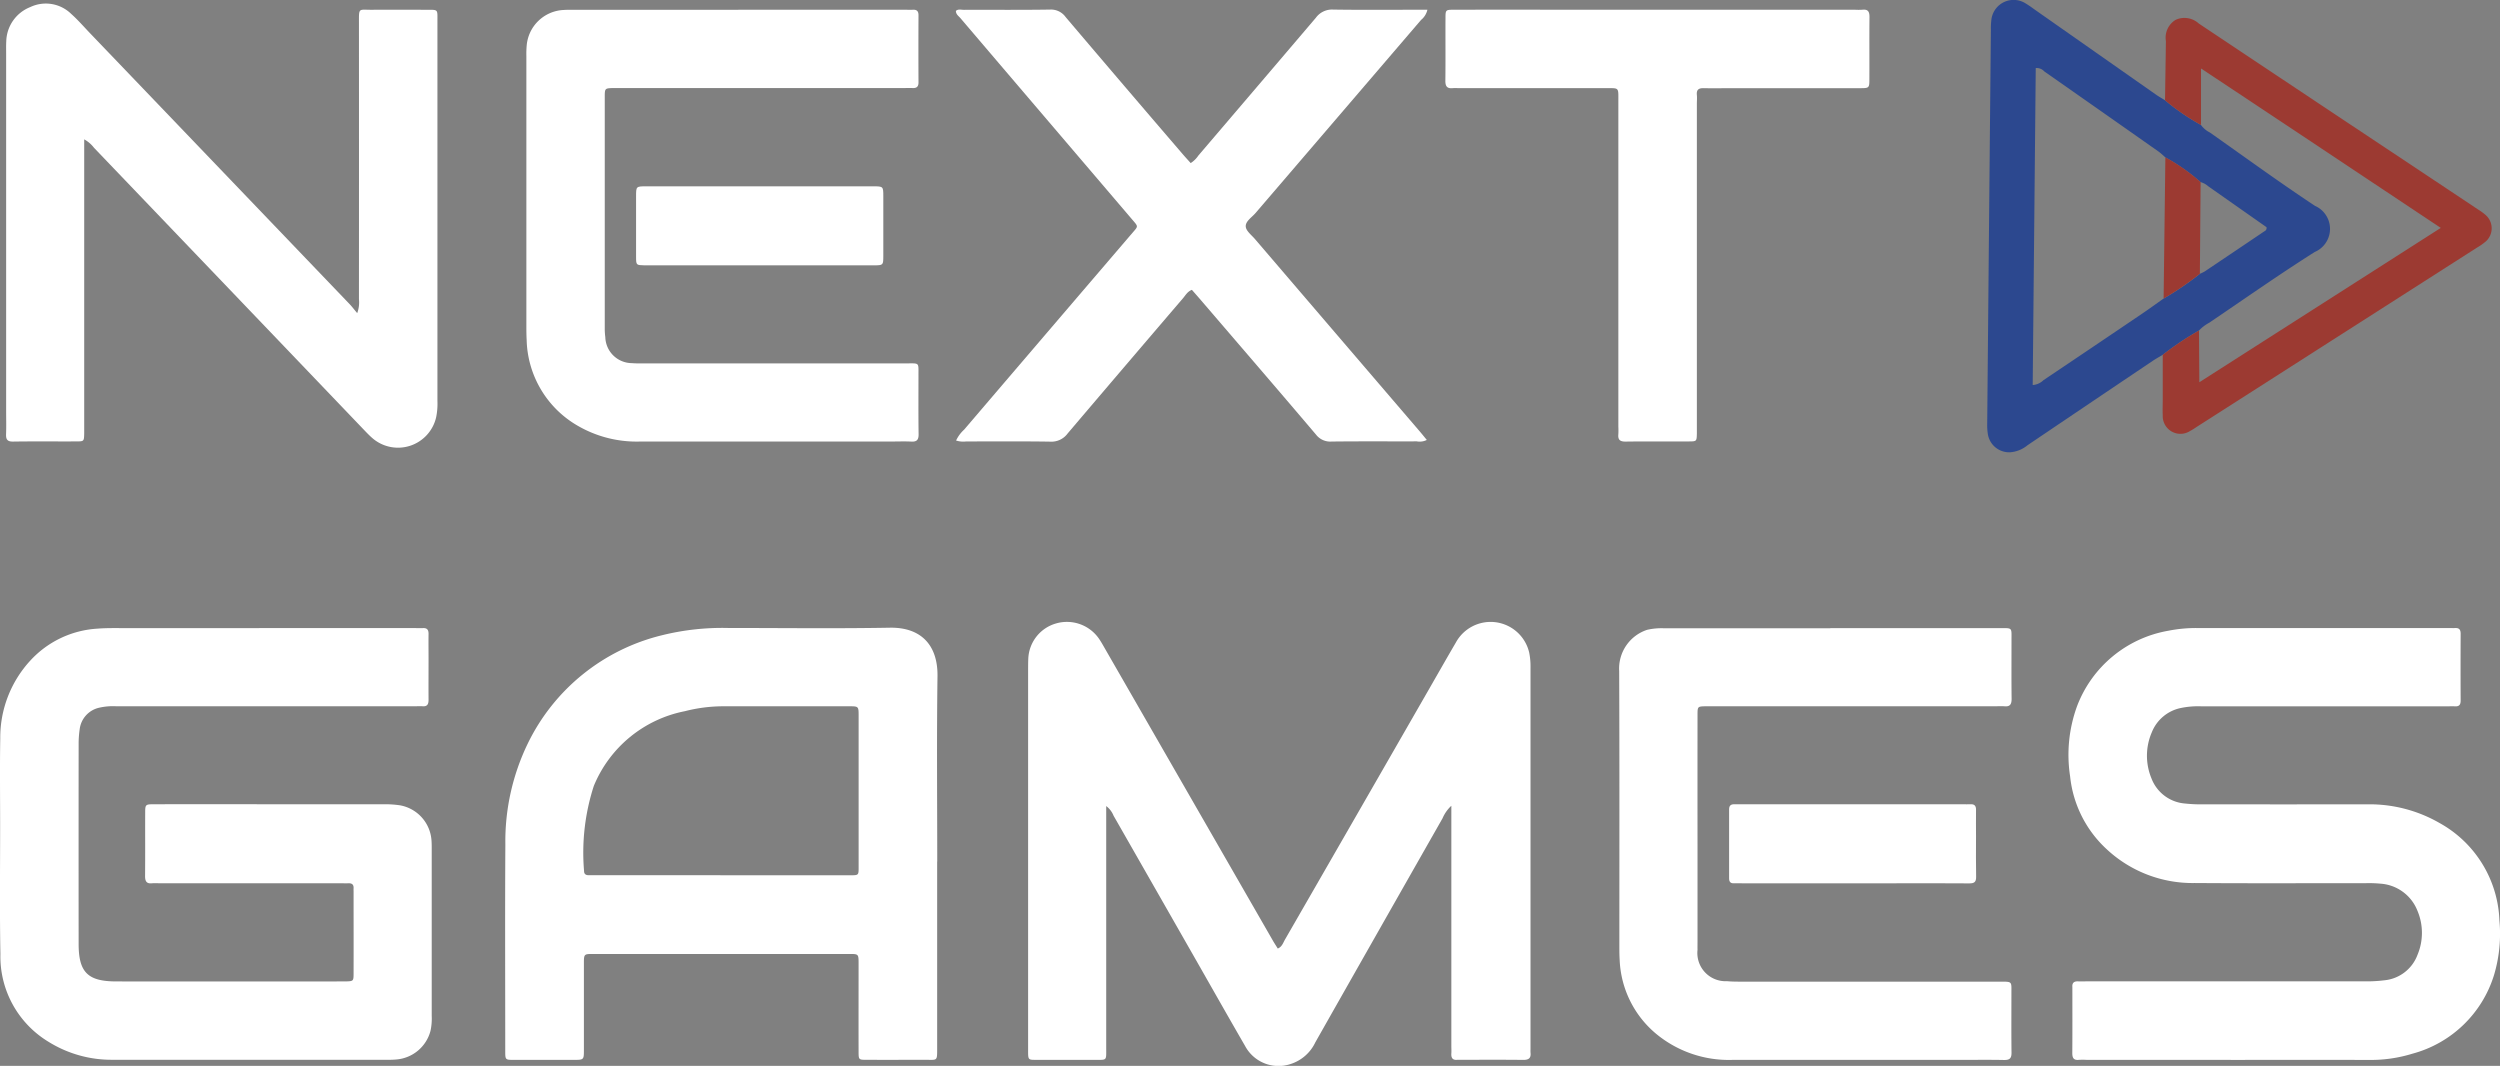
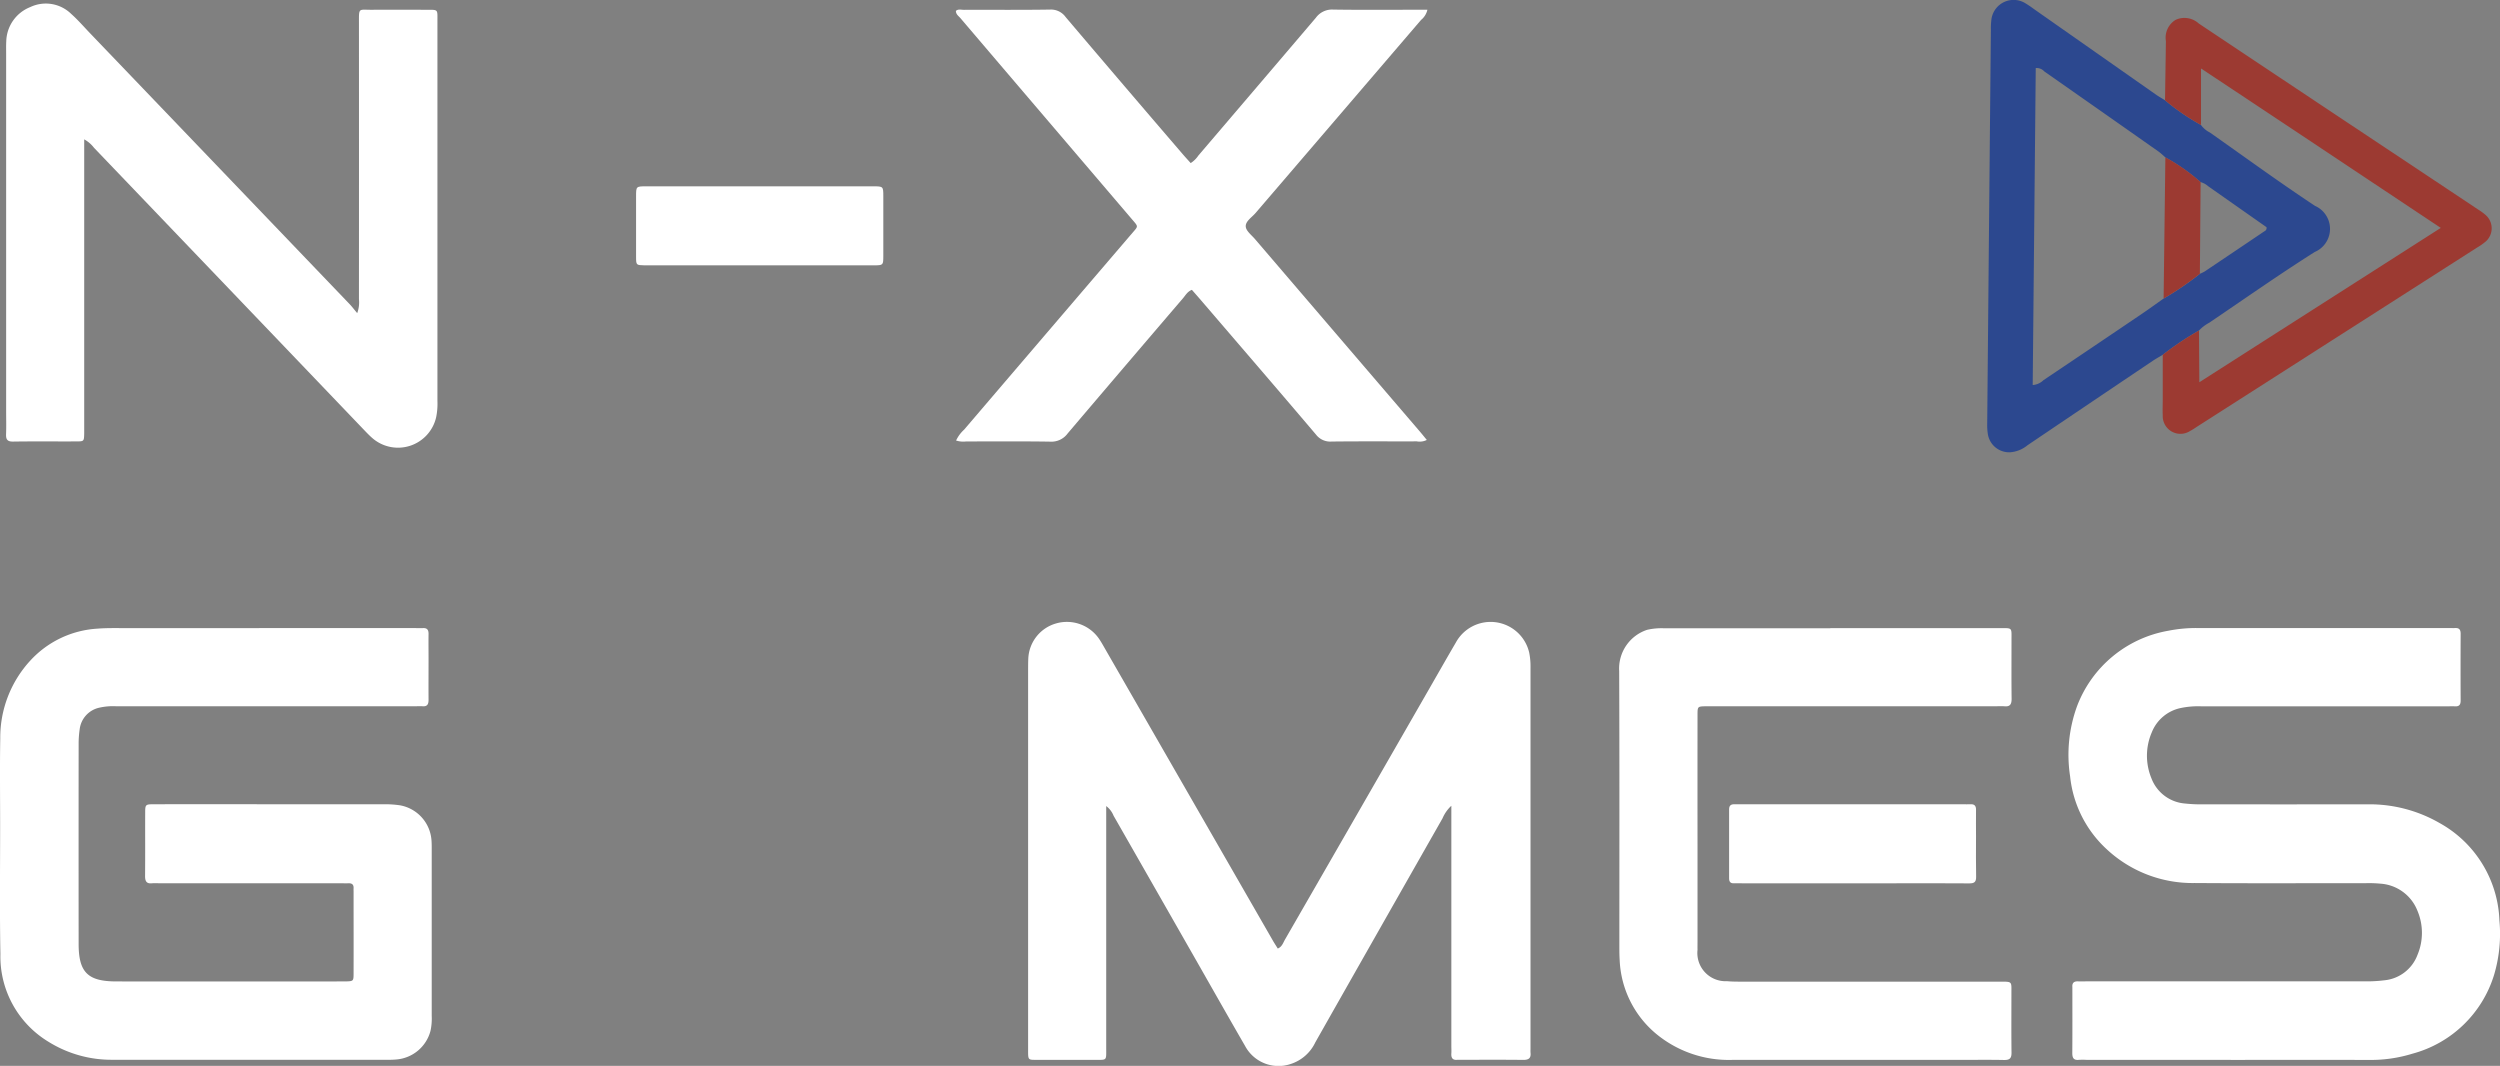
<svg xmlns="http://www.w3.org/2000/svg" id="Group_387" data-name="Group 387" width="175.637" height="74.88" viewBox="0 0 175.637 74.88">
  <rect x="0" y="0" width="175.637" height="74.88" fill="#808080" stroke="none" />
  <defs>
    <clipPath id="clip-path">
      <rect id="Rectangle_244" data-name="Rectangle 244" width="175.637" height="74.88" fill="none" />
    </clipPath>
  </defs>
  <g id="Group_386" data-name="Group 386" clip-path="url(#clip-path)">
    <path id="Path_730" data-name="Path 730" d="M234.194,151.287v2.821q0,7.083,0,14.165c0,.941.077.841-.861.844-1.313,0-2.625,0-3.938,0-.7,0-.689.052-.688-.716q0-2.046,0-4.09,0-11.249,0-22.5c0-.3,0-.607.014-.909a2.686,2.686,0,0,1,1.942-2.442,2.738,2.738,0,0,1,3.01,1.052c.159.227.293.472.431.712q5.887,10.237,11.774,20.474c.112.2.237.385.368.6.3-.121.378-.408.508-.633q5.082-8.822,10.153-17.651c.616-1.072,1.226-2.148,1.851-3.215a2.782,2.782,0,0,1,5.152.706,4.918,4.918,0,0,1,.093,1.054q0,13.407,0,26.815a1.943,1.943,0,0,0,0,.227c.047.394-.122.525-.516.52-1.515-.018-3.029-.007-4.544-.007-.025,0-.051,0-.076,0-.34.038-.448-.136-.426-.448.012-.176,0-.353,0-.53V151.267a2.588,2.588,0,0,0-.619.882q-4.474,7.862-8.934,15.732a2.9,2.9,0,0,1-1.771,1.54,2.663,2.663,0,0,1-3.171-1.287c-1.2-2.074-2.379-4.162-3.567-6.244q-2.833-4.964-5.669-9.926a1.592,1.592,0,0,0-.517-.677" transform="translate(-156.477 -94.658)" fill="#fff" />
    <path id="Path_731" data-name="Path 731" d="M18.209,139.722H29.19c.177,0,.354.009.53,0,.3-.015.392.14.388.417-.009.581,0,1.162,0,1.742,0,.959-.007,1.919,0,2.878,0,.311-.086.482-.427.455-.176-.014-.353,0-.53,0q-10.489,0-20.978,0a4.359,4.359,0,0,0-1.2.1,1.765,1.765,0,0,0-1.377,1.53,6.984,6.984,0,0,0-.071,1.056q-.007,7.006,0,14.013c0,1.992.643,2.63,2.641,2.632q7.951.008,15.9,0c.076,0,.152,0,.227,0,.533-.019.546-.02.548-.559.006-1.919,0-3.837,0-5.756,0-.076-.006-.152,0-.227.015-.26-.112-.365-.364-.354-.176.008-.353,0-.53,0h-12.8a3.822,3.822,0,0,0-.454,0c-.417.05-.506-.163-.5-.534.014-1.464,0-2.929.007-4.393,0-.613.011-.623.639-.624q3.976-.007,7.952,0,4.09,0,8.179,0a7.154,7.154,0,0,1,1.131.074,2.691,2.691,0,0,1,2.206,2.375c.02.2.023.4.023.605q0,5.908,0,11.816a4.029,4.029,0,0,1-.086,1.053,2.707,2.707,0,0,1-2.4,2.008,5.6,5.6,0,0,1-.605.02q-9.655,0-19.311,0A8.363,8.363,0,0,1,3.4,168.781a7,7,0,0,1-3.371-6.162c-.058-3.029-.018-6.059-.02-9.089,0-2.02-.027-4.04.009-6.06a7.985,7.985,0,0,1,2.1-5.454A6.961,6.961,0,0,1,6.85,139.76c.678-.054,1.362-.035,2.044-.036q4.658,0,9.315,0" transform="translate(0 -95.595)" fill="#fff" />
-     <path id="Path_732" data-name="Path 732" d="M142.709,156.066q0,6.551,0,13.1c0,.936.021.823-.809.825-1.388,0-2.777.005-4.165,0-.532,0-.545-.015-.546-.55-.006-2.07,0-4.14,0-6.21,0-.668-.005-.676-.639-.676q-9.011,0-18.022,0c-.631,0-.636.008-.637.681,0,2.02,0,4.039,0,6.059,0,.693-.006.7-.707.7-1.414,0-2.827.005-4.24,0-.568,0-.579-.013-.579-.6,0-4.847-.022-9.694.008-14.541a15.752,15.752,0,0,1,1.583-7.1,14.212,14.212,0,0,1,9.414-7.589,17.619,17.619,0,0,1,4.649-.513c3.786,0,7.573.05,11.358-.019,2.192-.04,3.386,1.217,3.356,3.407-.06,4.342-.018,8.684-.018,13.026m-15.243.959h9.007c.751,0,.713.043.713-.685q0-5.261,0-10.523c0-.656-.007-.663-.655-.663q-4.428,0-8.856,0a10.871,10.871,0,0,0-2.695.344,8.741,8.741,0,0,0-6.4,5.255,15.219,15.219,0,0,0-.684,5.97c0,.231.134.3.34.3.177,0,.353,0,.53,0h8.7" transform="translate(-76.869 -95.534)" fill="#fff" />
    <path id="Path_733" data-name="Path 733" d="M471.588,170.052H461.439a5.025,5.025,0,0,0-.53,0c-.383.041-.466-.151-.463-.493.012-1.515.005-3.03.005-4.545,0-.025,0-.051,0-.076-.026-.294.115-.412.4-.4.2.01.4,0,.606,0q9.771,0,19.54,0a10.214,10.214,0,0,0,1.359-.073,2.769,2.769,0,0,0,2.343-1.792,3.985,3.985,0,0,0-.007-3.1,3.009,3.009,0,0,0-2.617-1.9,8.226,8.226,0,0,0-.983-.033c-4.014,0-8.028.018-12.042-.01a8.853,8.853,0,0,1-6.207-2.393,8.078,8.078,0,0,1-2.551-5.1,9.973,9.973,0,0,1,.485-4.924,8.4,8.4,0,0,1,6.42-5.308,9.9,9.9,0,0,1,2.106-.188h17.647c.126,0,.253.008.379,0,.287-.019.4.1.4.4q-.012,2.348,0,4.7c0,.288-.107.417-.4.4-.2-.012-.4,0-.606,0q-8.6,0-17.192,0a5.938,5.938,0,0,0-1.5.125,2.8,2.8,0,0,0-2,1.7,4.152,4.152,0,0,0-.021,3.242,2.752,2.752,0,0,0,2.364,1.761,10.194,10.194,0,0,0,1.285.056q5.756.006,11.512,0a9.849,9.849,0,0,1,5.066,1.307,8.16,8.16,0,0,1,4.216,6.85,10.145,10.145,0,0,1-.373,3.82,8.232,8.232,0,0,1-5.743,5.543,9.88,9.88,0,0,1-3.059.437q-4.848-.009-9.695,0" transform="translate(-314.857 -95.593)" fill="#fff" />
    <path id="Path_734" data-name="Path 734" d="M26.015,22.545a2.157,2.157,0,0,0,.123-.984q.006-9.7,0-19.393c0-1.117-.045-.928.926-.936,1.288-.01,2.575,0,3.863,0,.782,0,.725-.029.725.755q0,7.841,0,15.681,0,5.53,0,11.06a4.711,4.711,0,0,1-.09,1.129,2.748,2.748,0,0,1-4.487,1.463c-.229-.2-.436-.421-.645-.639Q16.978,20.8,7.523,10.926a2.181,2.181,0,0,0-.687-.59V30.464c0,.177,0,.354,0,.53-.013.548-.014.561-.529.563-1.489.007-2.979-.012-4.468.011-.425.007-.507-.173-.492-.538.021-.53.005-1.061.005-1.591q0-12.575,0-25.15c0-.278-.008-.556.008-.833a2.658,2.658,0,0,1,1.68-2.411,2.547,2.547,0,0,1,2.886.481c.47.418.885.9,1.322,1.355q9.12,9.516,18.237,19.033c.156.163.292.346.531.631" transform="translate(-0.92 -0.545)" fill="#fff" />
    <path id="Path_735" data-name="Path 735" d="M229.214,21.815c-.312.121-.444.38-.62.586q-4.065,4.747-8.111,9.508a1.409,1.409,0,0,1-1.214.571c-1.969-.032-3.939-.011-5.908-.015a1.666,1.666,0,0,1-.712-.064,2.426,2.426,0,0,1,.566-.766q5.83-6.824,11.668-13.643c.033-.039.067-.075.1-.114.476-.566.5-.46.01-1.036L218.9,9.7q-2.975-3.486-5.947-6.974c-.124-.146-.315-.258-.317-.509.167-.148.376-.073.562-.074,2.02-.007,4.04.014,6.06-.018a1.259,1.259,0,0,1,1.084.522q4.093,4.822,8.215,9.619c.179.209.366.411.574.643a1.84,1.84,0,0,0,.539-.529Q233.8,7.545,237.925,2.7a1.4,1.4,0,0,1,1.211-.575c1.969.031,3.939.012,5.908.012h.717a1.284,1.284,0,0,1-.446.716Q239.5,9.641,233.681,16.425c-.259.3-.712.579-.682.947.025.313.416.6.661.891q5.788,6.761,11.581,13.518c.158.185.31.376.478.579a1.109,1.109,0,0,1-.705.1c-1.995.005-3.989-.01-5.984.013a1.264,1.264,0,0,1-1.1-.494c-2.679-3.157-5.383-6.293-8.079-9.436-.213-.248-.43-.492-.64-.733" transform="translate(-145.479 -1.452)" fill="#fff" />
-     <path id="Path_736" data-name="Path 736" d="M131.975,2.164h11.738c.177,0,.354.01.53,0,.295-.017.4.122.394.406q-.011,2.348,0,4.7c0,.3-.13.406-.41.395-.2-.008-.4,0-.606,0H123.705c-.177,0-.353,0-.53,0-.564.017-.58.022-.58.614q0,8.18,0,16.36a4.627,4.627,0,0,0,.039.528,1.879,1.879,0,0,0,1.867,1.824c.3.027.605.018.908.018q9.163,0,18.326,0c1.009,0,.894-.1.9.881,0,1.363-.011,2.727.009,4.09.006.394-.119.544-.514.523-.453-.024-.909-.005-1.363-.005q-8.823,0-17.645,0a8.244,8.244,0,0,1-4.806-1.342,7.16,7.16,0,0,1-3.208-5.8c-.019-.327-.02-.656-.02-.984q0-9.467,0-18.935a6.945,6.945,0,0,1,.022-.757,2.73,2.73,0,0,1,2.6-2.5c.251-.018.5-.012.757-.012h11.511" transform="translate(-80.108 -1.479)" fill="#fff" />
    <path id="Path_737" data-name="Path 737" d="M375.048,139.726h11.892c.91,0,.831-.05.832.8,0,1.389-.01,2.778.007,4.167,0,.386-.111.567-.514.524a4.94,4.94,0,0,0-.53,0h-19.92c-.177,0-.354,0-.53,0-.562.013-.571.014-.572.6q-.005,4.735,0,9.469,0,3.22,0,6.439c0,.2-.005.4,0,.606a1.983,1.983,0,0,0,2.073,2.2c.326.031.655.032.983.032q8.938,0,17.875,0h.3c.907,0,.821-.022.822.818,0,1.389-.011,2.778.007,4.167.005.4-.13.526-.523.519-1.035-.021-2.07-.007-3.105-.007q-7.991,0-15.982,0a8,8,0,0,1-5.392-1.86,7.126,7.126,0,0,1-2.527-5.153c-.018-.277-.021-.555-.022-.833,0-6.49.014-12.979-.012-19.469a2.862,2.862,0,0,1,1.966-2.9,4.482,4.482,0,0,1,1.2-.107q5.833,0,11.665,0" transform="translate(-246.454 -95.598)" fill="#fff" />
-     <path id="Path_738" data-name="Path 738" d="M336.442,2.146H350.3a4.7,4.7,0,0,0,.53,0c.416-.048.506.159.5.532-.015,1.439,0,2.877-.007,4.316,0,.653-.007.662-.663.663q-4.429,0-8.858,0c-.707,0-1.414.014-2.12,0-.356-.009-.516.111-.479.48.02.2,0,.4,0,.605V31.378c0,.177,0,.353,0,.53-.013.55-.014.564-.53.567-1.489.008-2.978-.01-4.467.011-.4.006-.56-.123-.519-.52a5.194,5.194,0,0,0,0-.53q0-11.435,0-22.869c0-.985.073-.911-.888-.911q-5.111,0-10.221,0c-.177,0-.355-.015-.53,0-.4.038-.519-.138-.514-.528.018-1.464,0-2.928.009-4.392,0-.578.013-.589.586-.59q3.786-.007,7.571,0h6.738" transform="translate(-219.99 -1.462)" fill="#fff" />
    <path id="Path_739" data-name="Path 739" d="M454.393,24.93c-.237.142-.48.274-.709.429q-4.4,2.958-8.788,5.922a2.155,2.155,0,0,1-1.241.495,1.516,1.516,0,0,1-1.545-1.281,4.193,4.193,0,0,1-.045-.754q.126-13.82.258-27.64a4.823,4.823,0,0,1,.031-.68A1.573,1.573,0,0,1,444.8.263c.238.141.459.311.687.47q4.214,2.956,8.429,5.91c.2.143.425.265.638.4a16,16,0,0,0,2.529,1.736,1.708,1.708,0,0,0,.628.531c2.456,1.728,4.885,3.5,7.387,5.156a1.764,1.764,0,0,1-.021,3.236c-2.515,1.591-4.952,3.306-7.418,4.974a2.793,2.793,0,0,0-.719.548,21.719,21.719,0,0,0-2.55,1.709m2.664-12.136a13.342,13.342,0,0,0-2.475-1.739,5.554,5.554,0,0,0-.453-.394q-4.022-2.829-8.051-5.647a.721.721,0,0,0-.6-.235q-.107,11.122-.214,22.268a1.189,1.189,0,0,0,.755-.34q3.454-2.318,6.9-4.651c.521-.352,1.03-.723,1.544-1.085a20.805,20.805,0,0,0,2.548-1.738,2.69,2.69,0,0,0,.337-.165q2.1-1.409,4.2-2.826a.243.243,0,0,0,.141-.285l-4.1-2.879a1.3,1.3,0,0,0-.524-.285" transform="translate(-302.454 0)" fill="#2c488f" />
    <path id="Path_740" data-name="Path 740" d="M481.078,27.619a21.719,21.719,0,0,1,2.55-1.709c.008,1.166.017,2.332.026,3.633L500.615,18.7c-5.633-3.744-11.155-7.433-16.844-11.2v3.97a16,16,0,0,1-2.529-1.736q.026-1.666.051-3.331c0-.278.011-.555.01-.833a1.461,1.461,0,0,1,.69-1.489,1.486,1.486,0,0,1,1.618.258q7.743,5.168,15.5,10.321,2.079,1.384,4.157,2.769a3.6,3.6,0,0,1,.544.406,1.241,1.241,0,0,1-.036,1.819,4.4,4.4,0,0,1-.618.433q-9.85,6.3-19.7,12.6c-.149.1-.295.2-.451.278a1.245,1.245,0,0,1-1.925-1.1c-.017-.378,0-.757,0-1.136q0-1.552,0-3.1" transform="translate(-329.139 -2.689)" fill="#9c3a32" />
    <path id="Path_741" data-name="Path 741" d="M150.28,41.45q3.939,0,7.878,0c.692,0,.7.005.7.707q0,2.083,0,4.167c0,.668-.007.674-.656.676-1.515,0-3.03,0-4.545,0H142.52c-.152,0-.3,0-.454,0-.568-.015-.576-.015-.578-.6q-.008-2.121,0-4.242c0-.7.005-.708.689-.709q4.052,0,8.1,0" transform="translate(-96.801 -28.359)" fill="#fff" />
    <path id="Path_742" data-name="Path 742" d="M393.345,178.9h7.722c.177,0,.354.01.53,0,.291-.019.407.109.4.4-.01.631,0,1.262,0,1.893,0,.934-.014,1.868.007,2.8.008.372-.133.47-.486.466-1.715-.015-3.432-.007-5.147-.006H385.544c-.177,0-.354-.009-.53,0-.255.015-.365-.089-.364-.351q.007-2.423,0-4.846c0-.259.121-.362.368-.355.177.005.353,0,.53,0h7.8" transform="translate(-263.172 -122.397)" fill="#fff" />
    <path id="Path_743" data-name="Path 743" d="M481.307,44.921l.124-9.916a13.29,13.29,0,0,1,2.475,1.739q-.026,3.219-.051,6.439a20.767,20.767,0,0,1-2.548,1.738" transform="translate(-329.303 -23.95)" fill="#9c3a32" />
  </g>
</svg>